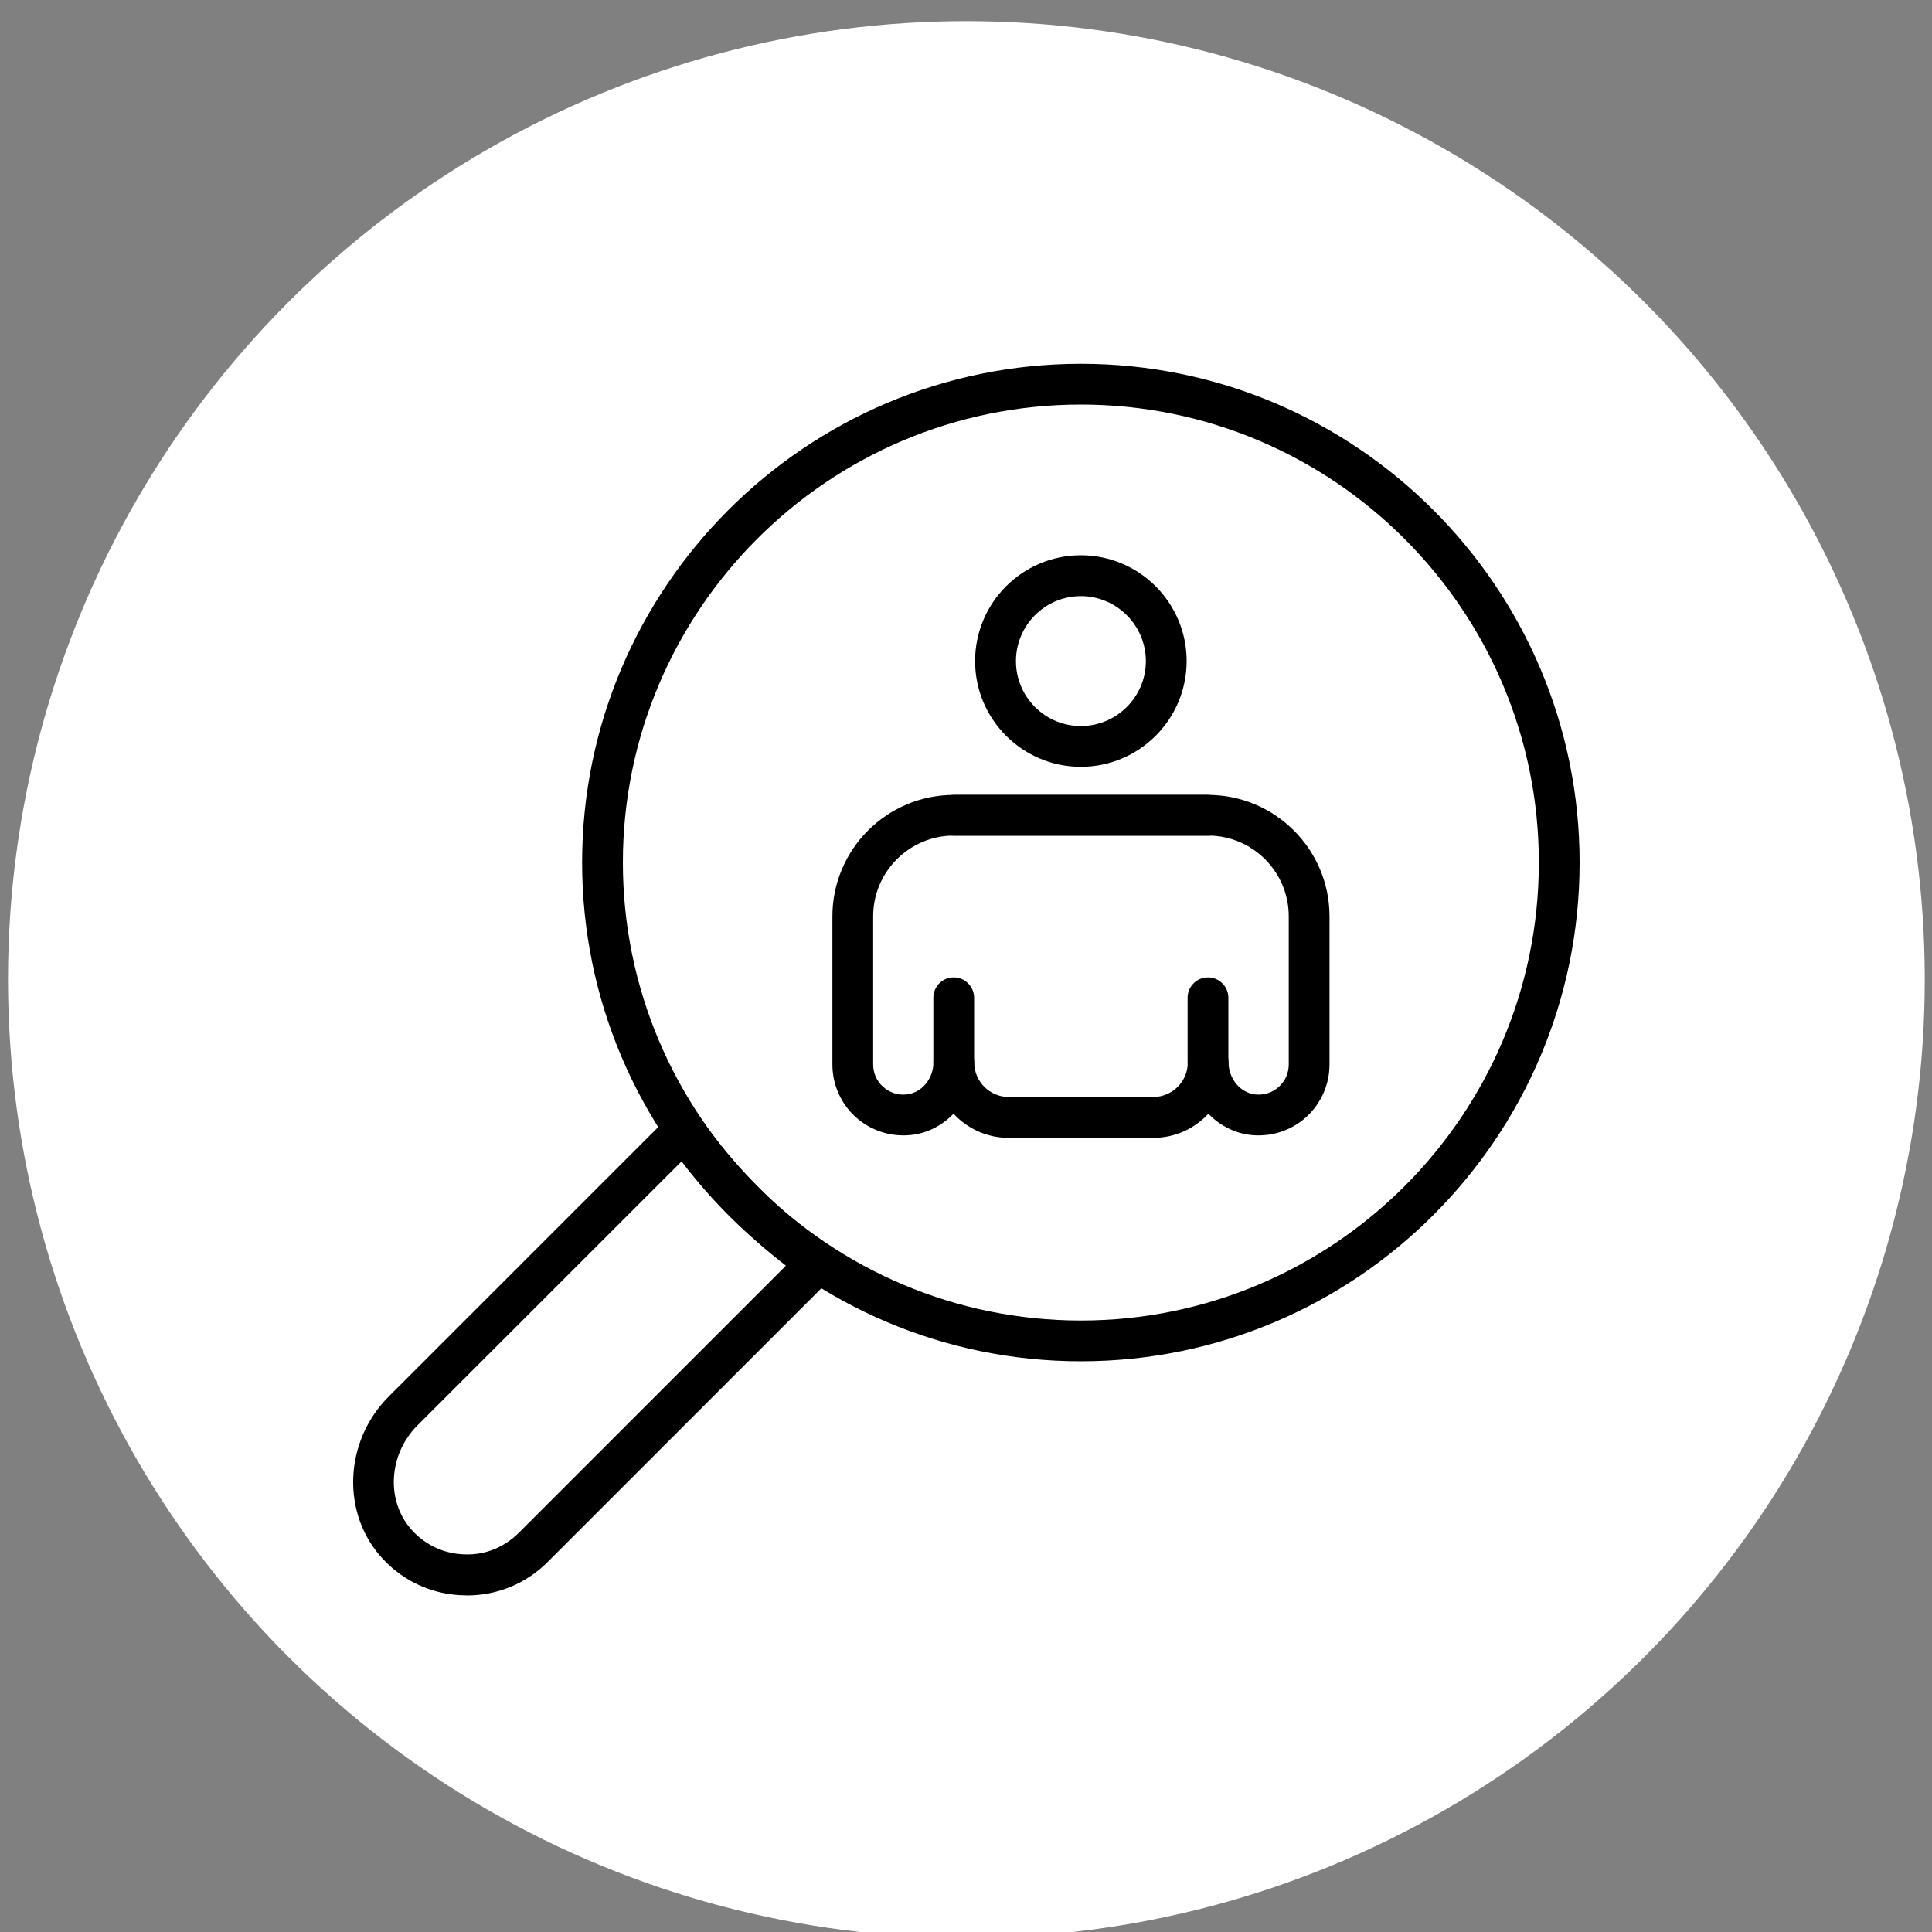
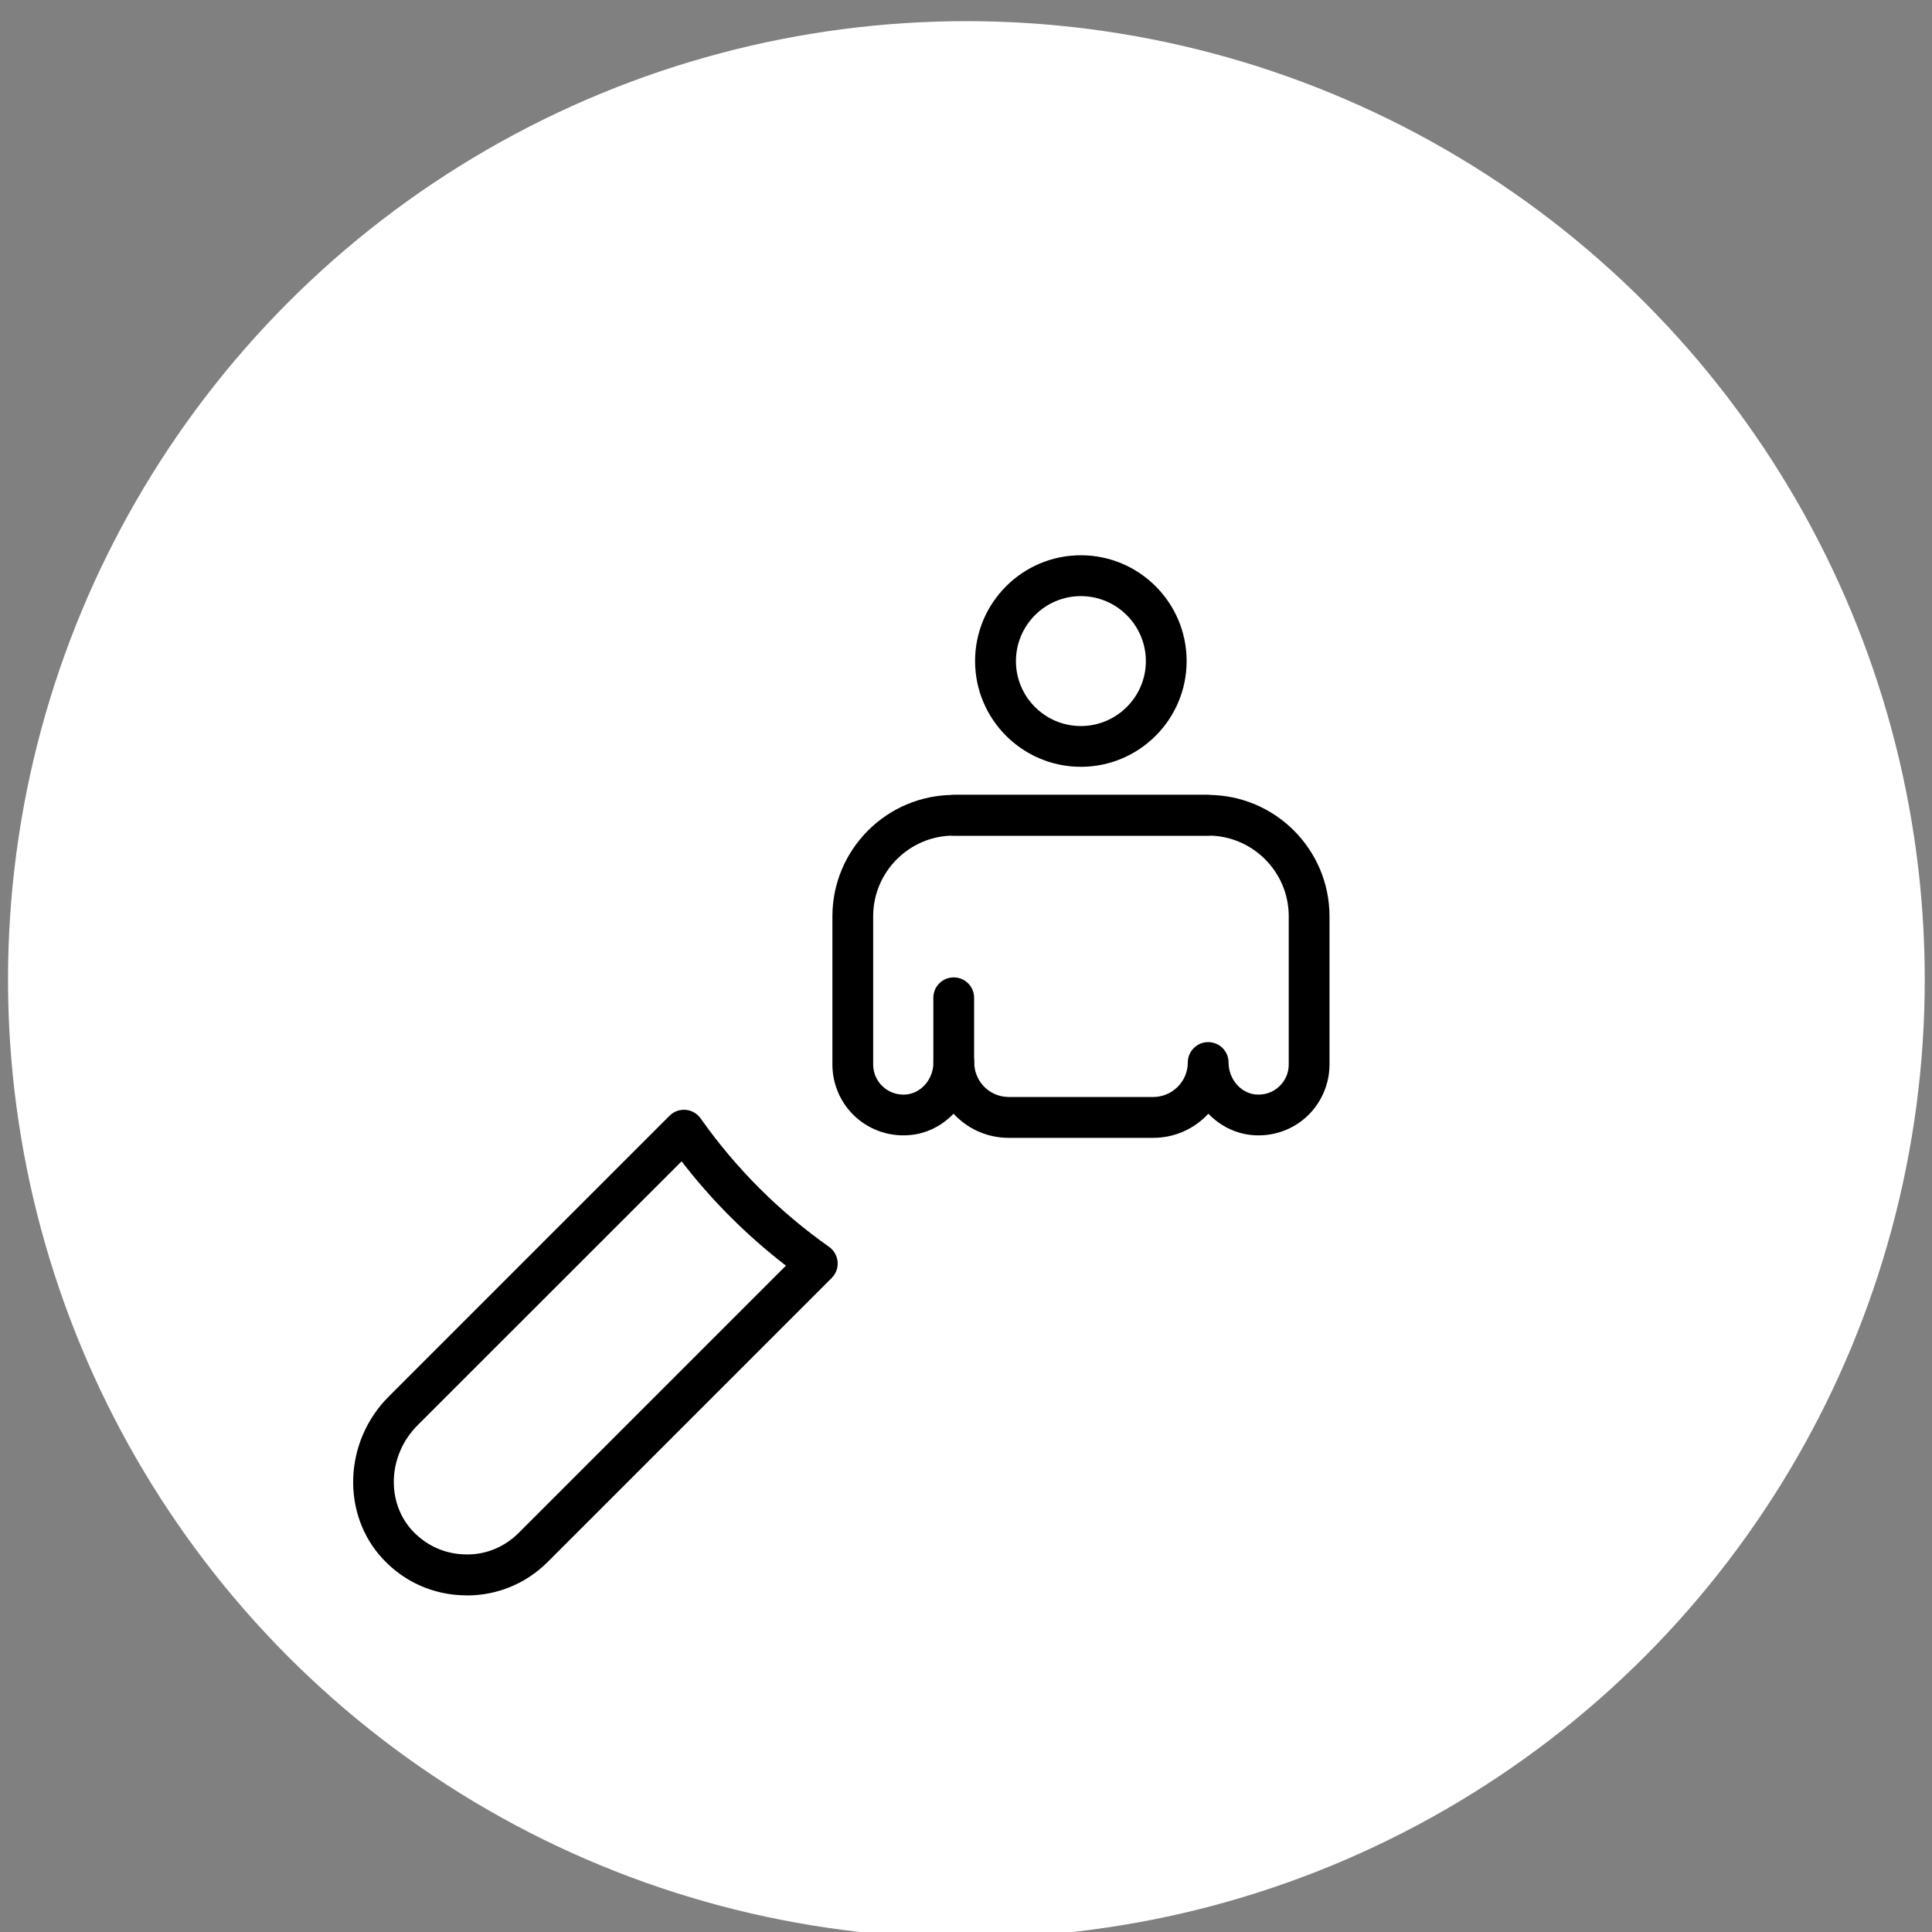
<svg xmlns="http://www.w3.org/2000/svg" id="Layer_1" width="200" height="200" viewBox="0 0 200 200">
  <rect x="0" y="0" width="200" height="200" fill="#808080" stroke="none" />
  <defs>
    <style>.cls-1{fill:#fff;}</style>
  </defs>
  <g id="Group_285">
    <circle id="Ellipse_9" class="cls-1" cx="100.04" cy="101.4" r="99.21" />
  </g>
  <g>
    <g>
-       <path d="m111.89,140.92c-28.47,0-51.63-23.16-51.63-51.63s23.16-51.63,51.63-51.63,51.63,23.16,51.63,51.63-23.16,51.63-51.63,51.63Zm0-99.04c-26.14,0-47.41,21.27-47.41,47.41s21.27,47.41,47.41,47.41,47.41-21.27,47.41-47.41-21.27-47.41-47.41-47.41Z" />
      <path d="m48.31,165.15c-.05,0-.11,0-.16,0-3.23-.04-6.23-1.35-8.45-3.7-4.39-4.62-4.15-12.19.54-16.88l29.07-29.07c.44-.44,1.05-.66,1.67-.61.62.05,1.19.38,1.55.89,3.65,5.17,8.12,9.64,13.29,13.29.51.36.83.93.89,1.55.05.62-.17,1.23-.61,1.67l-29.39,29.39c-2.24,2.25-5.22,3.48-8.39,3.48Zm22.25-44.93l-27.34,27.33c-3.08,3.08-3.29,8.01-.46,10.98,1.44,1.51,3.37,2.36,5.45,2.38,2.07.06,4.03-.77,5.5-2.24l27.65-27.65c-4.06-3.13-7.68-6.75-10.81-10.81Z" />
    </g>
    <g>
      <path d="m119.37,117.79h-14.95c-2.25,0-4.29-.96-5.71-2.5-1.17,1.22-2.74,2.05-4.49,2.21h0c-2.07.2-4.13-.49-5.65-1.87-1.53-1.39-2.4-3.37-2.4-5.43v-15.34c0-6.93,5.64-12.57,12.57-12.57h26.32c6.93,0,12.57,5.64,12.57,12.57v15.34c0,2.06-.88,4.04-2.4,5.43-1.53,1.39-3.59,2.07-5.65,1.87-1.75-.17-3.32-.99-4.49-2.21-1.42,1.54-3.46,2.5-5.71,2.5Zm-20.63-9.93c1.17,0,2.11.94,2.11,2.11,0,1.99,1.6,3.59,3.58,3.59h14.95c1.97,0,3.58-1.6,3.58-3.57,0-1.16.94-2.11,2.11-2.11h0c1.16,0,2.11.94,2.11,2.1,0,1.71,1.24,3.17,2.8,3.32.9.08,1.75-.2,2.41-.8.66-.6,1.02-1.42,1.02-2.31v-15.34c0-4.6-3.75-8.35-8.35-8.35h-26.32c-4.6,0-8.35,3.75-8.35,8.35v15.34c0,.89.36,1.71,1.02,2.31.66.6,1.51.88,2.41.8h0c1.57-.15,2.81-1.61,2.81-3.33,0-1.17.94-2.11,2.11-2.11Z" />
      <path d="m125.05,86.51h-26.32c-1.17,0-2.11-.95-2.11-2.11s.94-2.11,2.11-2.11h26.32c1.17,0,2.11.94,2.11,2.11s-.95,2.11-2.11,2.11Z" />
      <path d="m98.73,112.08c-1.17,0-2.11-.95-2.11-2.11v-6.68c0-1.17.94-2.11,2.11-2.11s2.11.95,2.11,2.11v6.68c0,1.17-.94,2.11-2.11,2.11Z" />
-       <path d="m125.05,112.08c-1.17,0-2.11-.95-2.11-2.11v-6.68c0-1.17.94-2.11,2.11-2.11s2.11.95,2.11,2.11v6.68c0,1.17-.95,2.11-2.11,2.11Z" />
      <path d="m111.89,79.38c-6.04,0-10.95-4.91-10.95-10.95s4.91-10.95,10.95-10.95,10.95,4.91,10.95,10.95-4.91,10.95-10.95,10.95Zm0-17.67c-3.71,0-6.72,3.02-6.72,6.73s3.02,6.72,6.72,6.72,6.73-3.02,6.73-6.72-3.02-6.73-6.73-6.73Z" />
    </g>
  </g>
</svg>